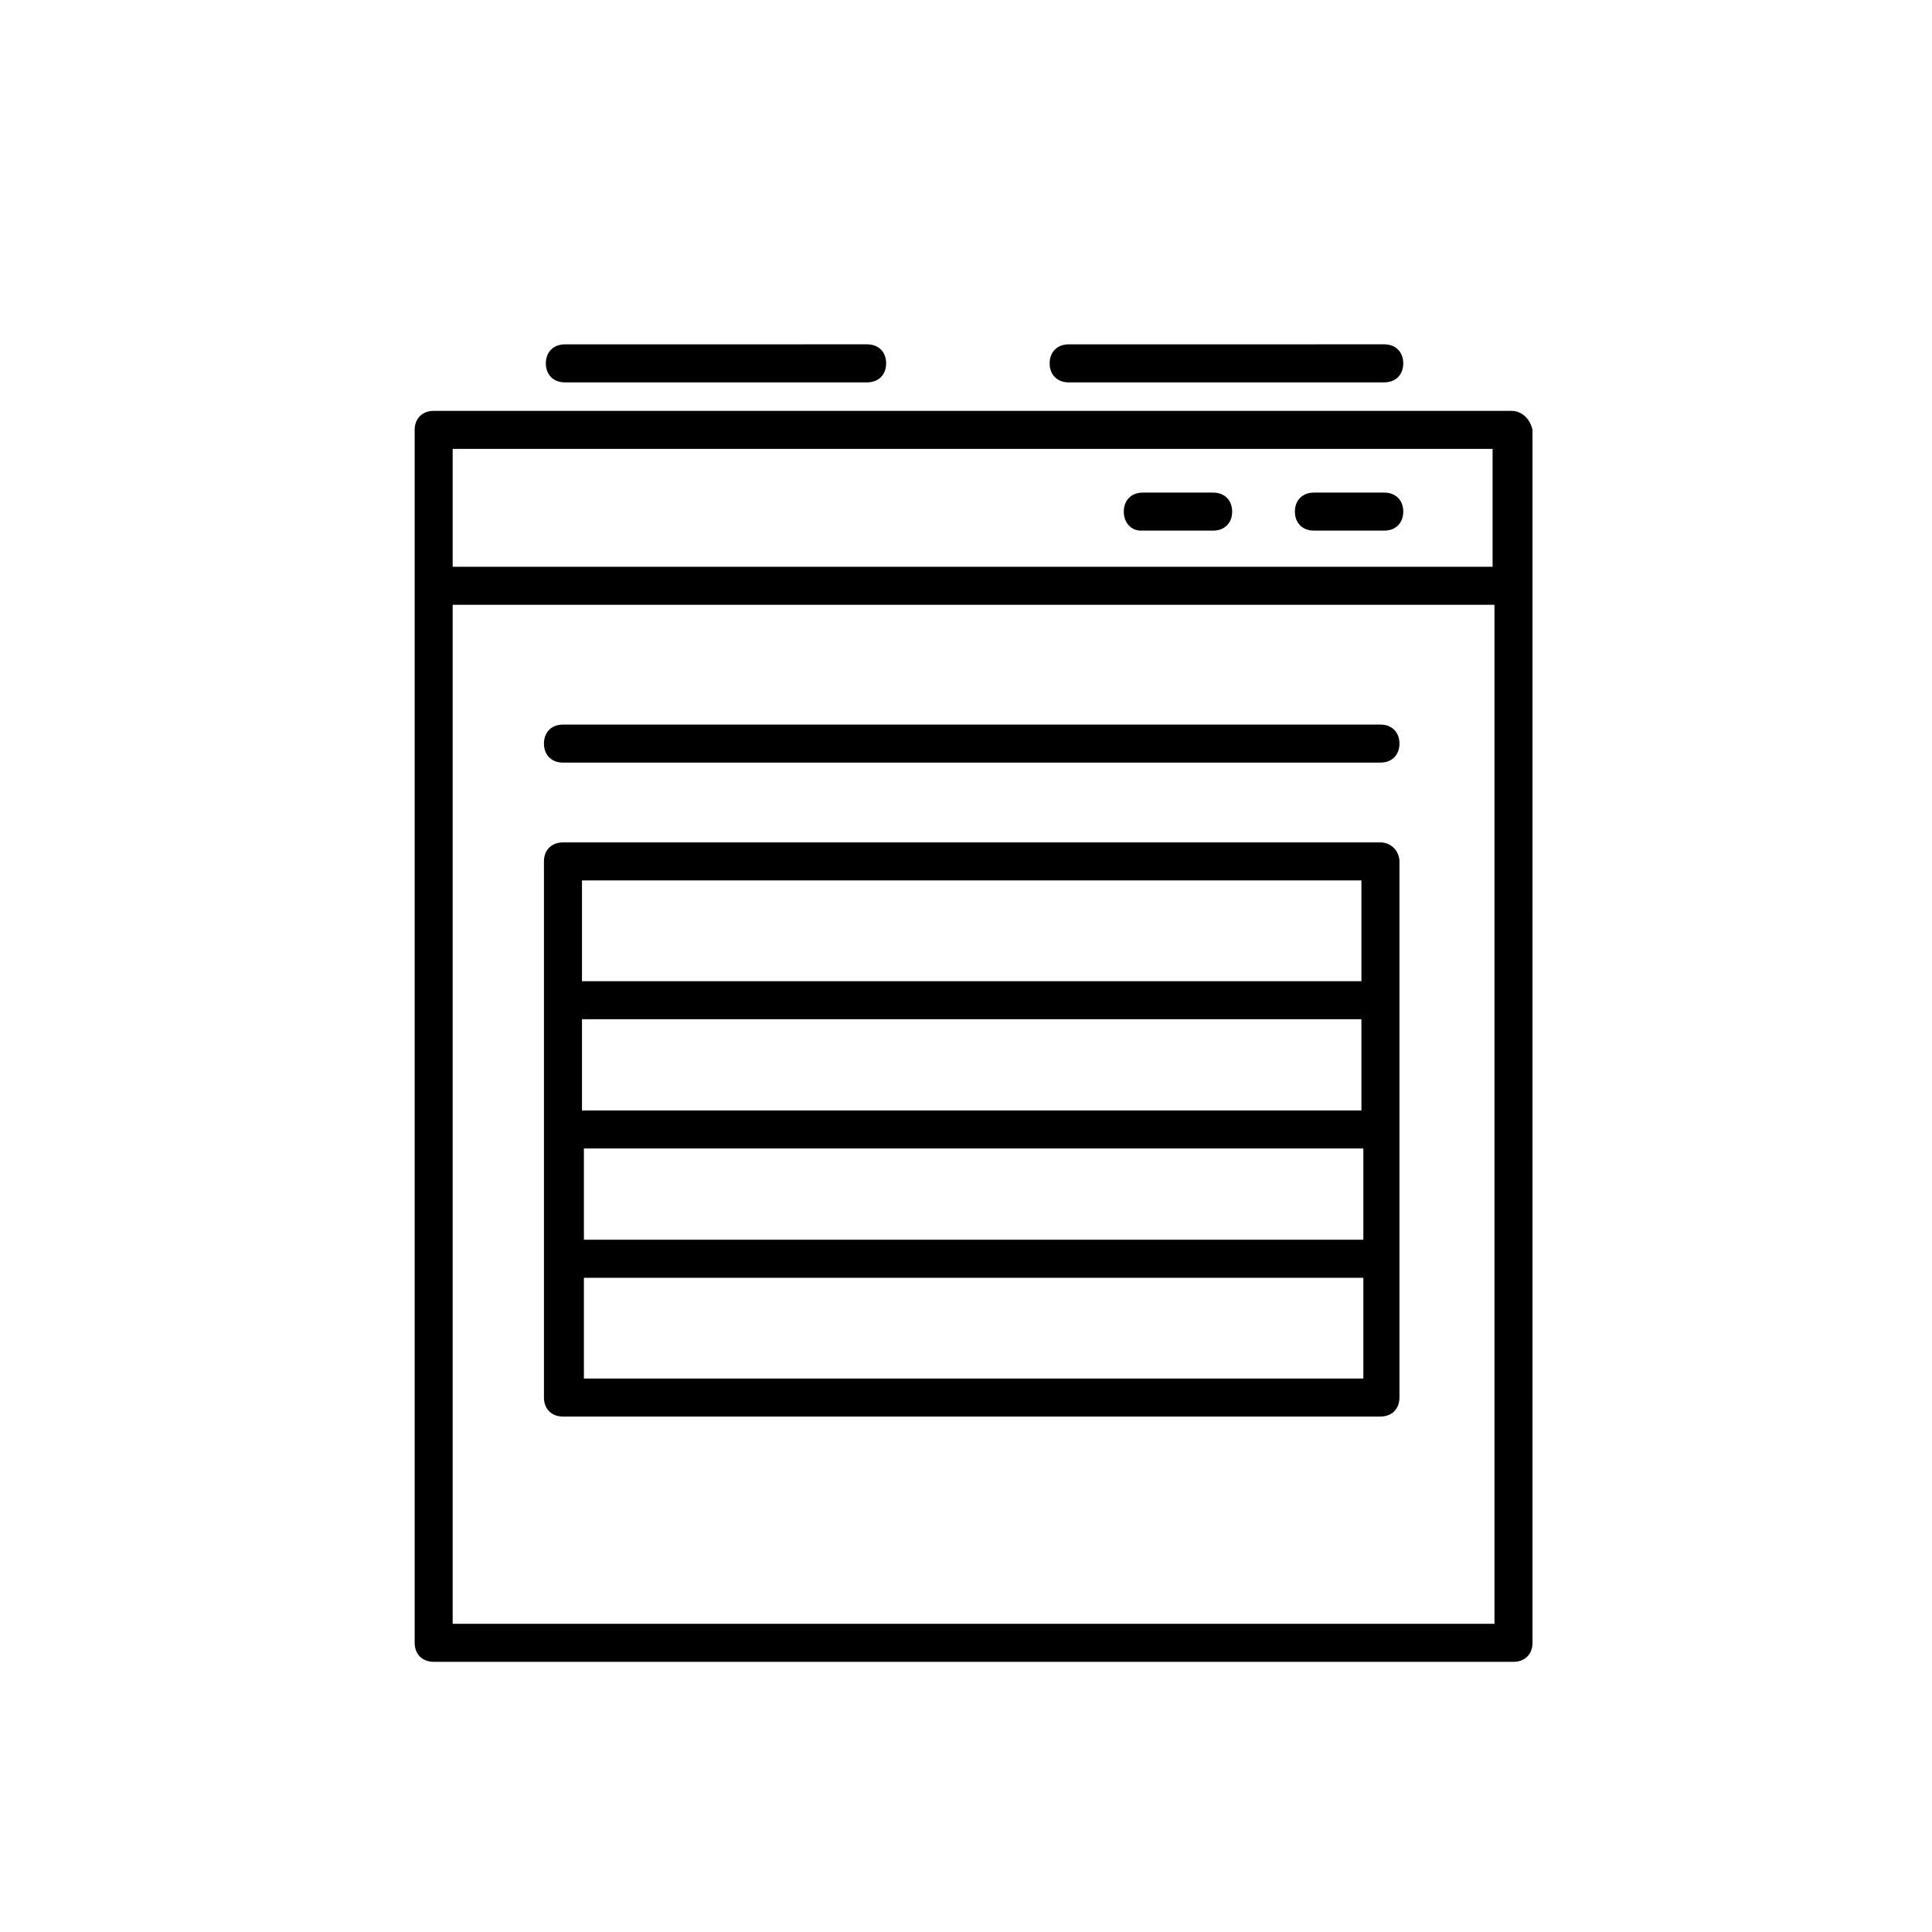
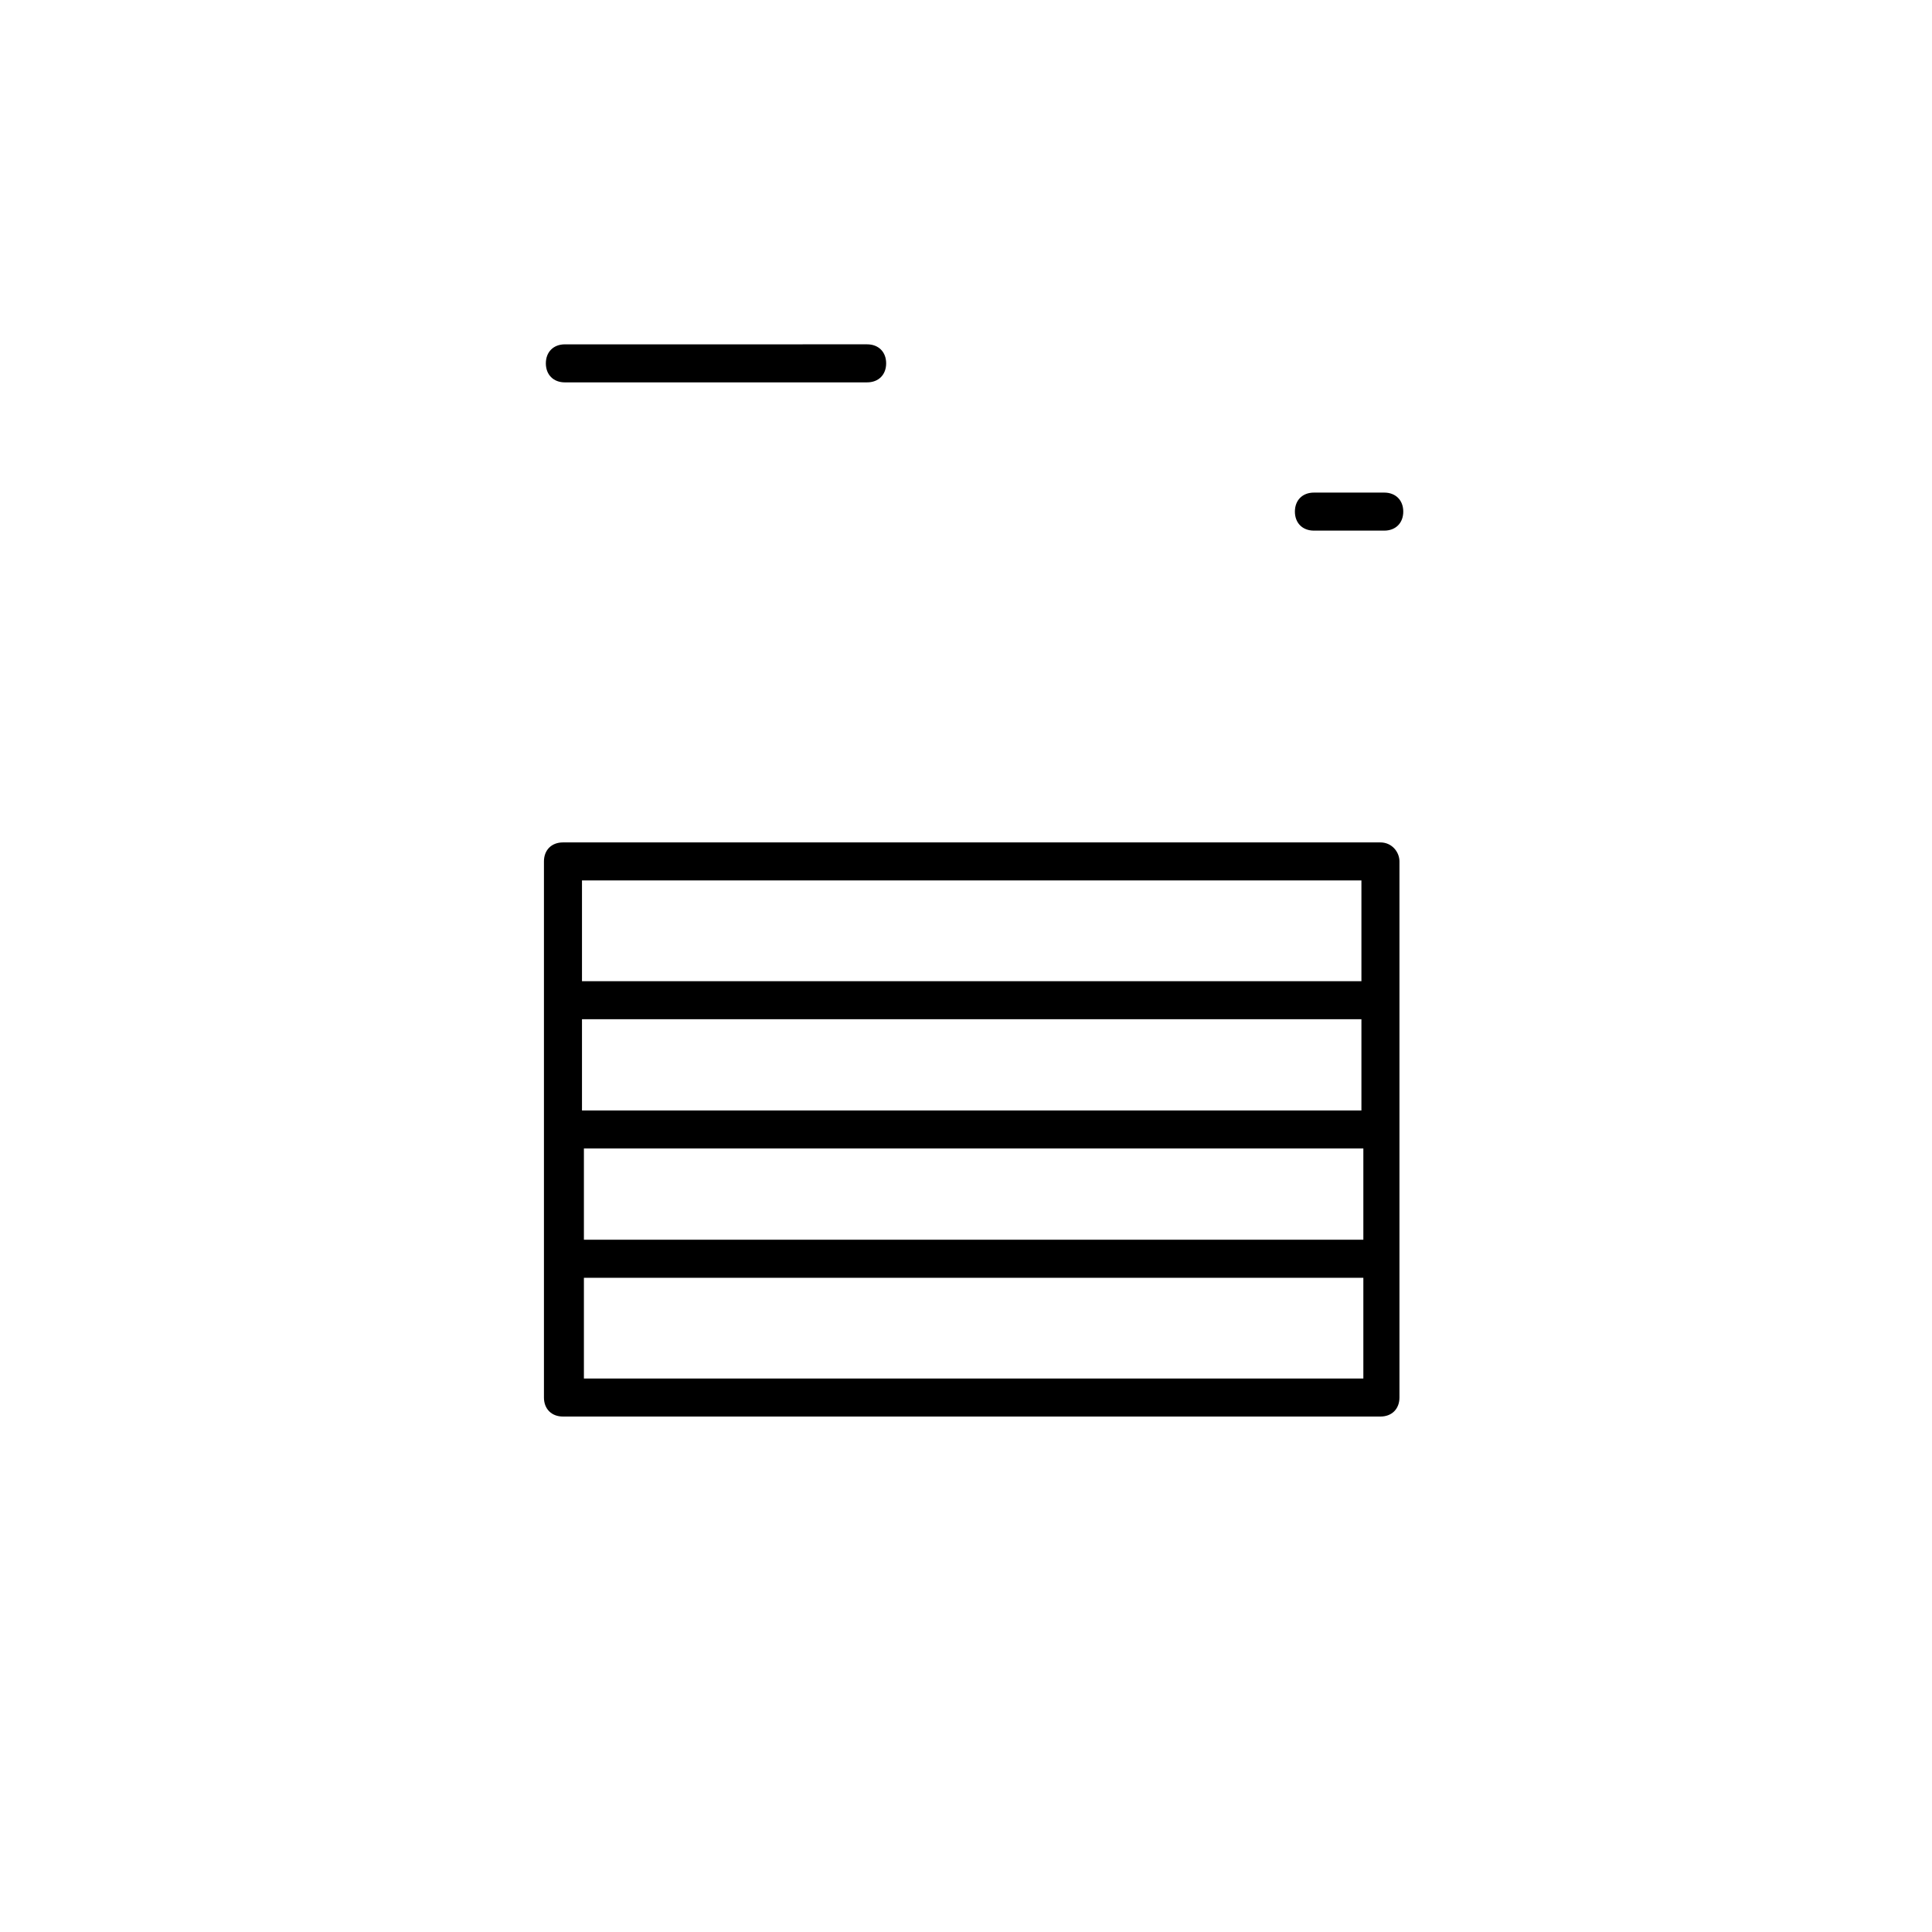
<svg xmlns="http://www.w3.org/2000/svg" fill="#000000" width="800px" height="800px" version="1.1" viewBox="144 144 512 512">
  <g>
-     <path d="m544.59 252.89h-285.66c-3.023 0-5.039 2.016-5.039 5.039v321.43c0 3.023 2.016 5.039 5.039 5.039h286.16c3.023 0 5.039-2.016 5.039-5.039l-0.004-321.43c-0.504-2.519-2.519-5.039-5.539-5.039zm-5.039 10.074v31.238h-275.59v-31.234zm-275.59 311.36v-270.04h276.09v270.04z" />
    <path d="m492.2 284.62h18.641c3.023 0 5.039-2.016 5.039-5.039 0-3.023-2.016-5.039-5.039-5.039h-18.641c-3.023 0-5.039 2.016-5.039 5.039 0 3.023 2.016 5.039 5.039 5.039z" />
-     <path d="m446.35 284.62h19.145c3.023 0 5.039-2.016 5.039-5.039 0-3.023-2.016-5.039-5.039-5.039h-18.641c-3.023 0-5.039 2.016-5.039 5.039 0.004 3.023 2.016 5.039 4.535 5.039z" />
    <path d="m373.8 245.33c3.023 0 5.039-2.016 5.039-5.039 0-3.023-2.016-5.039-5.039-5.039l-80.105 0.004c-3.023 0-5.039 2.016-5.039 5.039 0 3.023 2.016 5.039 5.039 5.039z" />
-     <path d="m510.84 245.33c3.023 0 5.039-2.016 5.039-5.039 0-3.023-2.016-5.039-5.039-5.039l-83.633 0.004c-3.023 0-5.039 2.016-5.039 5.039 0 3.023 2.016 5.039 5.039 5.039z" />
-     <path d="m509.83 336.02h-216.64c-3.023 0-5.039 2.016-5.039 5.039 0 3.023 2.016 5.039 5.039 5.039h216.64c3.023 0 5.039-2.016 5.039-5.039 0-3.023-2.016-5.039-5.039-5.039z" />
    <path d="m509.83 367.25h-216.64c-3.023 0-5.039 2.016-5.039 5.039v142.07c0 3.023 2.016 5.039 5.039 5.039h216.64c3.023 0 5.039-2.016 5.039-5.039v-142.07c0-2.519-2.016-5.039-5.039-5.039zm-5.039 71.039h-206.56v-24.184h206.56zm-206.05 10.074h206.56v24.184h-206.56zm206.05-71.035v26.703h-206.56v-26.703zm-206.05 132v-26.703h206.56v26.703z" />
  </g>
</svg>